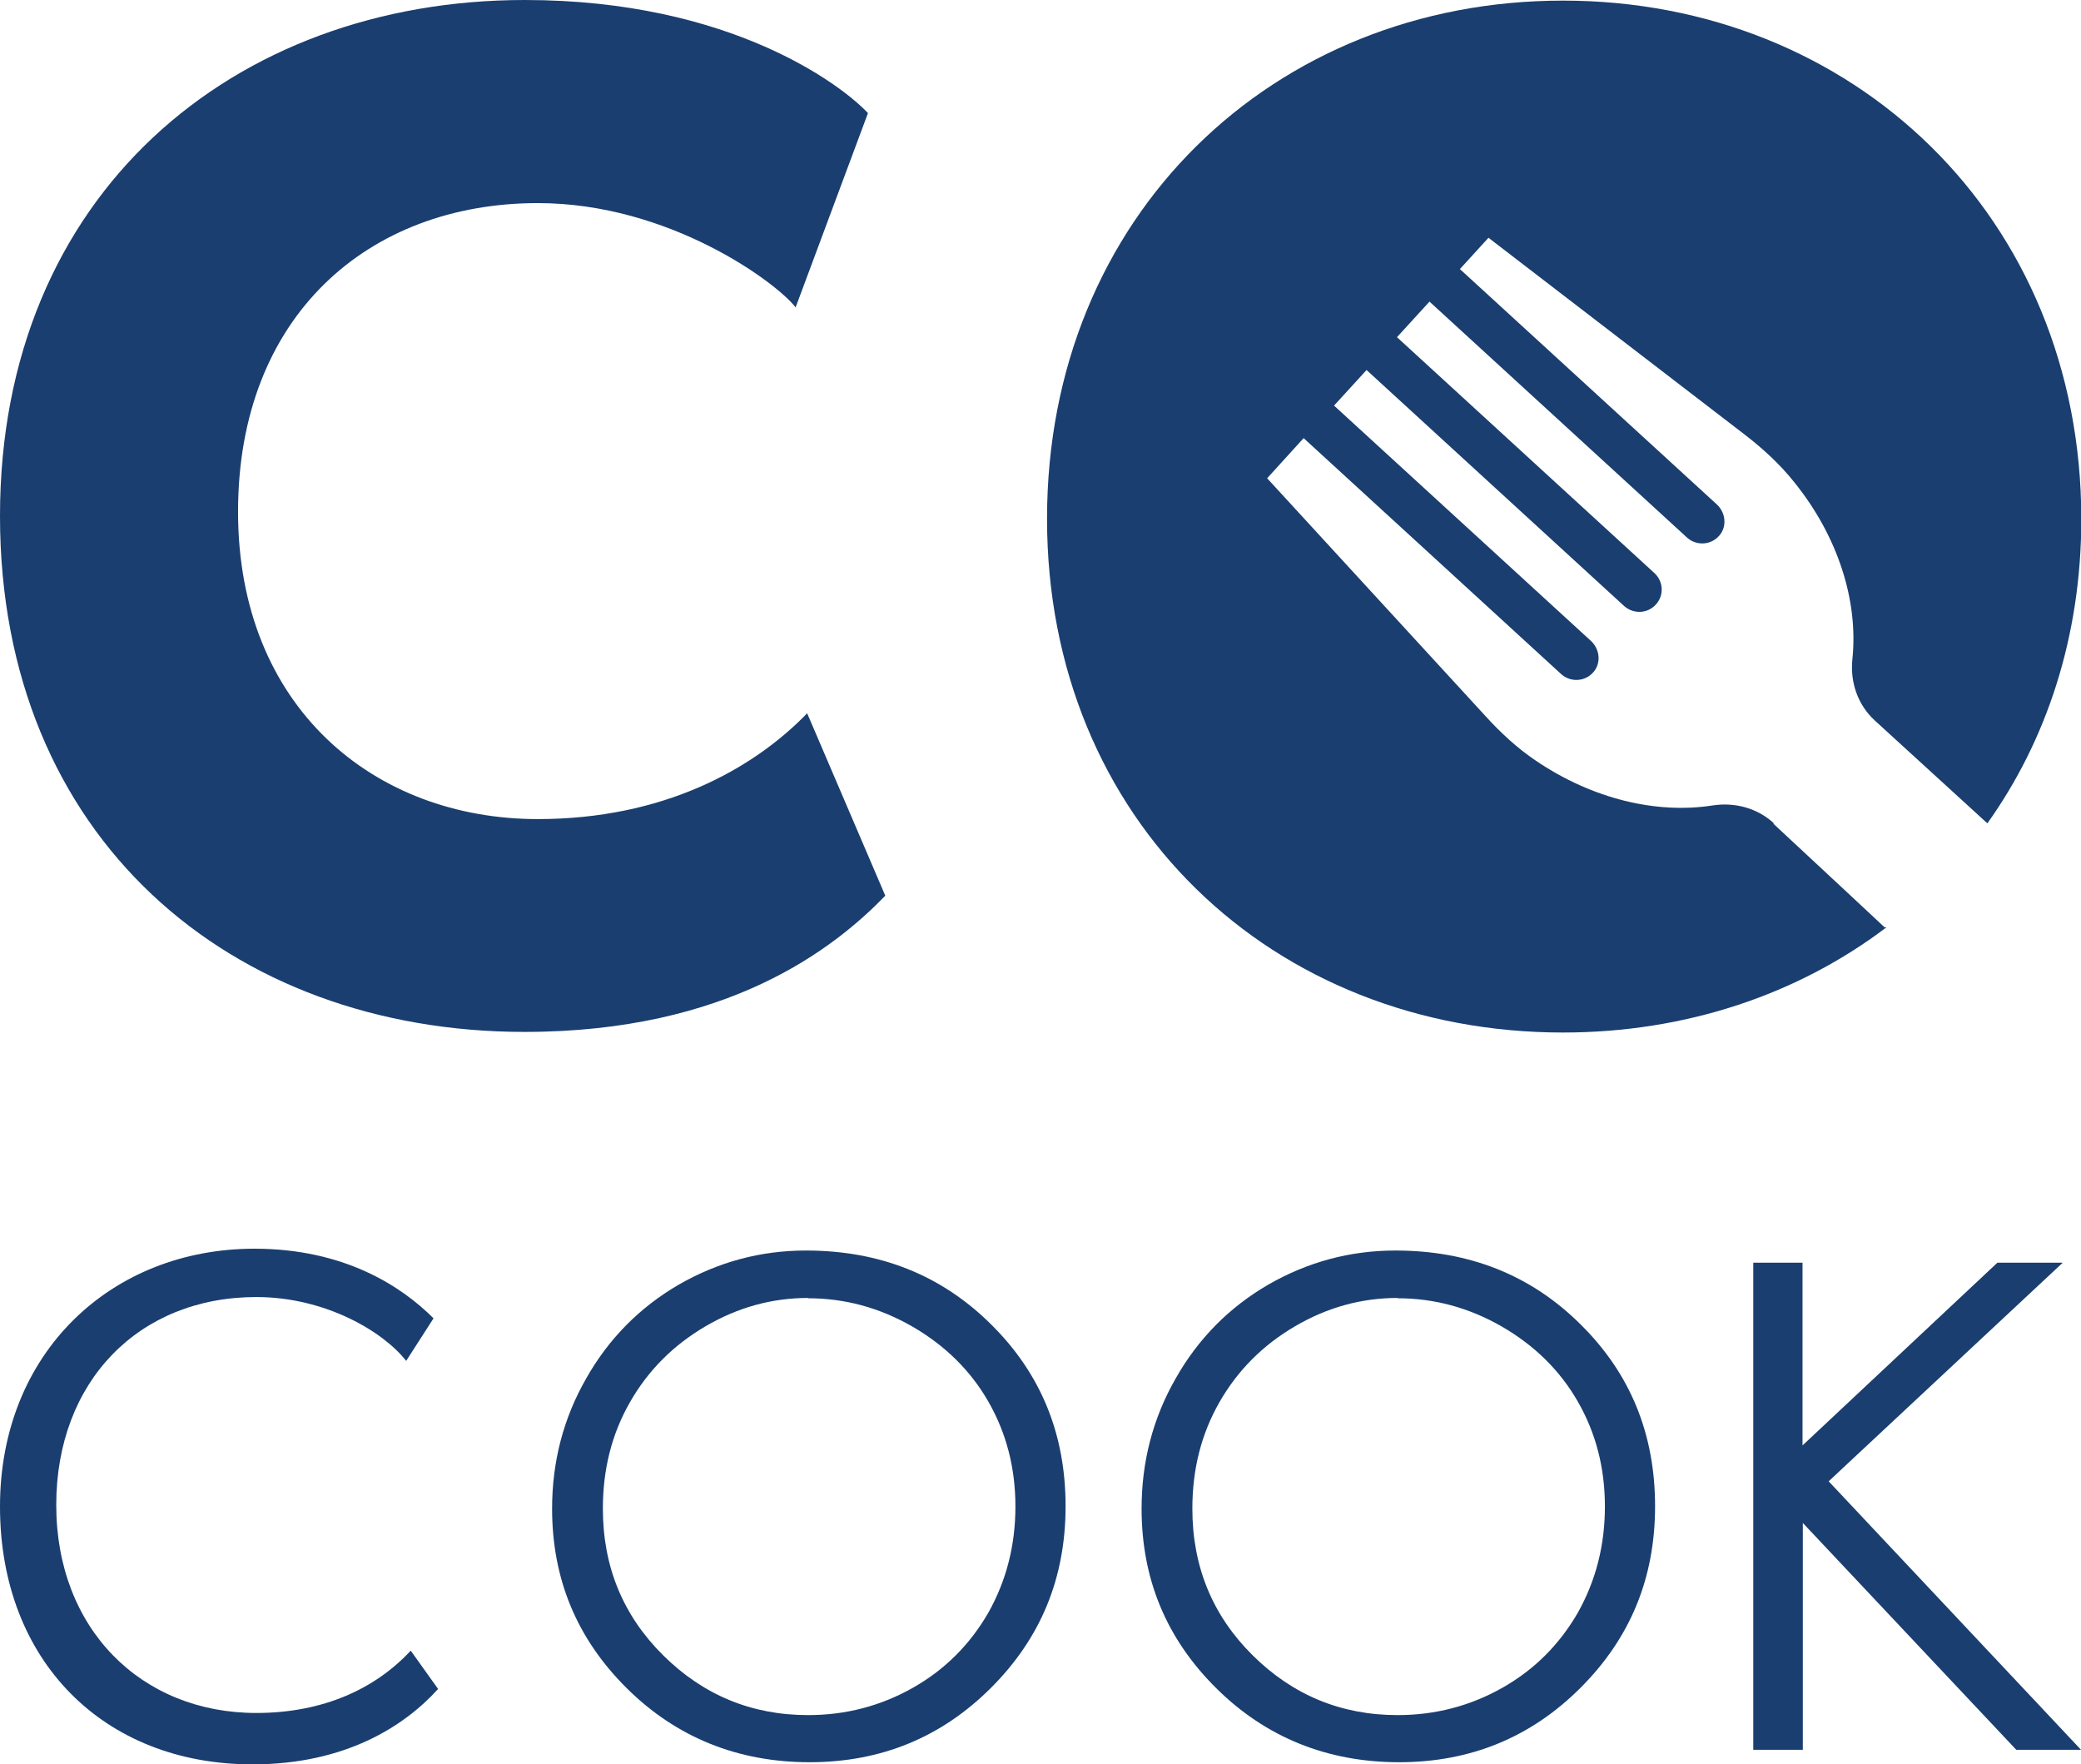
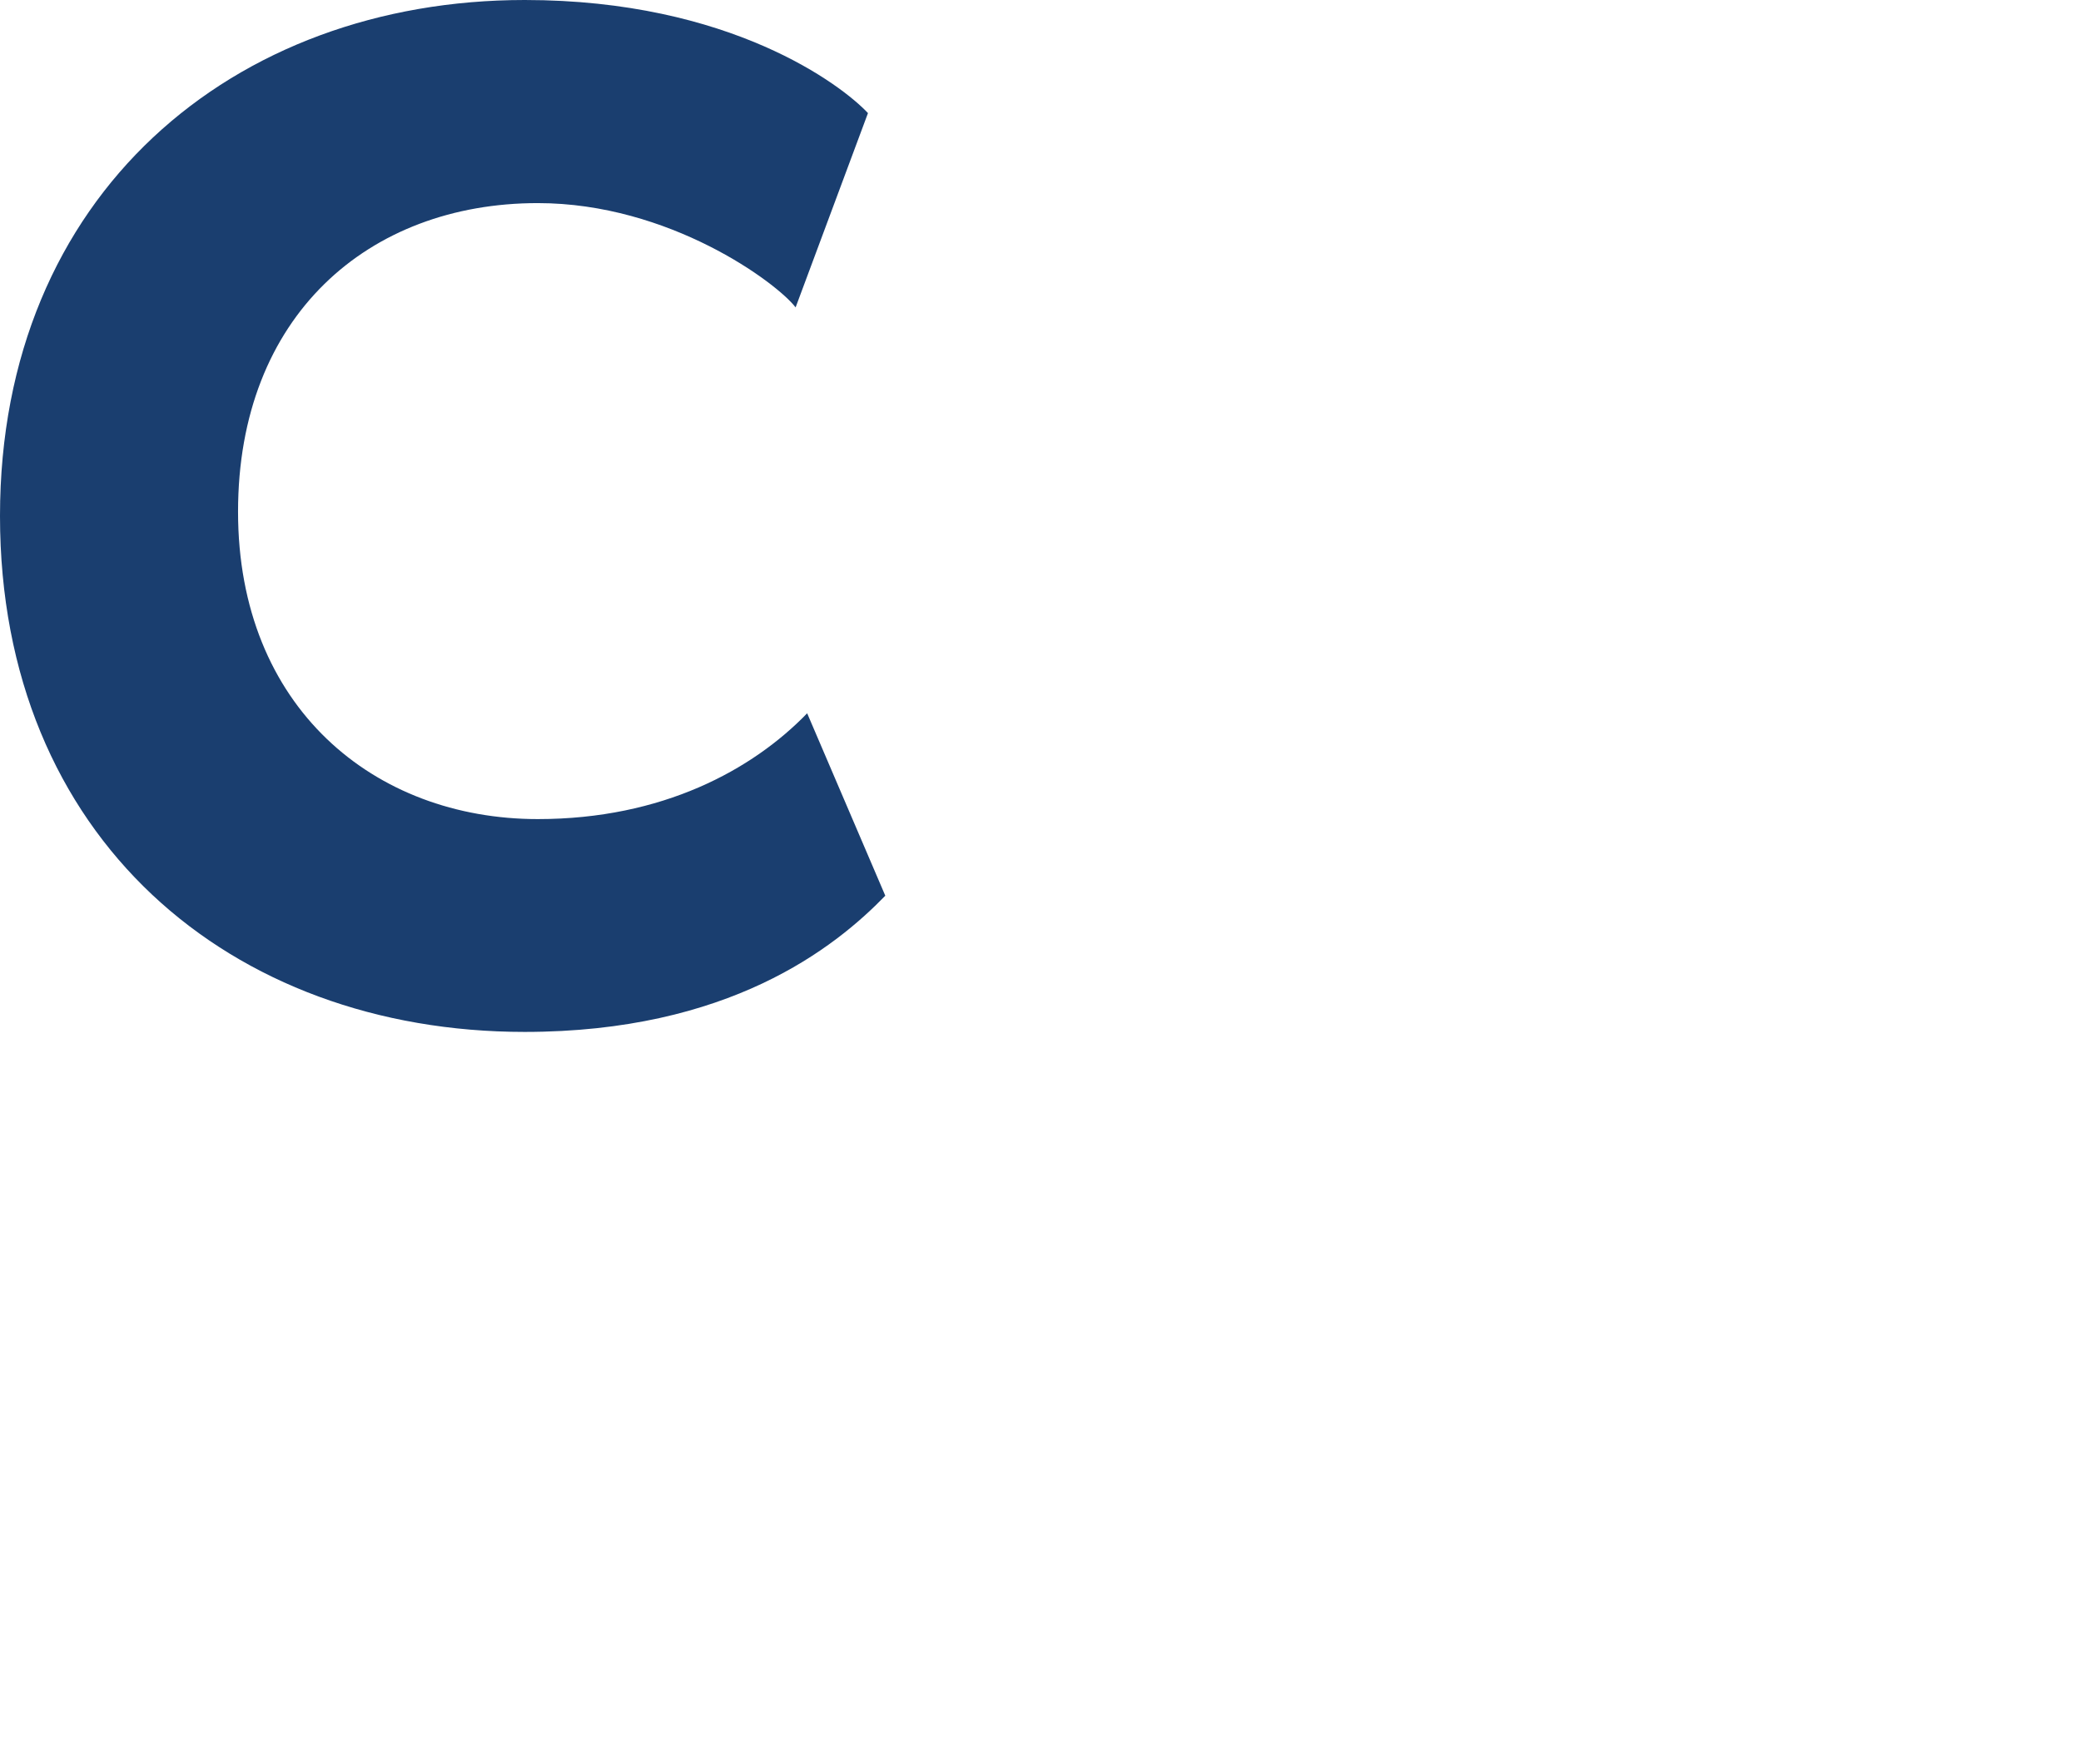
<svg xmlns="http://www.w3.org/2000/svg" id="b" width="68.45" height="58.03" viewBox="0 0 68.45 58.03">
  <g id="c">
-     <path d="m26.51,41.13c2.43,0,4.46.81,6.09,2.43,1.64,1.62,2.45,3.61,2.45,5.98s-.82,4.34-2.45,5.97c-1.63,1.63-3.62,2.45-5.97,2.45s-4.38-.81-6.02-2.44c-1.64-1.63-2.45-3.59-2.45-5.9,0-1.54.37-2.97,1.12-4.28.74-1.31,1.76-2.34,3.05-3.09,1.29-.74,2.68-1.12,4.18-1.12Zm.07,1.56c-1.19,0-2.31.31-3.37.93-1.06.62-1.89,1.45-2.49,2.5-.6,1.05-.89,2.21-.89,3.5,0,1.9.66,3.51,1.98,4.82,1.32,1.31,2.91,1.97,4.77,1.97,1.24,0,2.39-.3,3.45-.9,1.06-.6,1.88-1.43,2.48-2.47.59-1.05.89-2.21.89-3.49s-.3-2.42-.89-3.45-1.43-1.85-2.5-2.47c-1.08-.62-2.22-.93-3.43-.93Z" fill="#1a3e6f" stroke-width="0" />
-     <path d="m45.9,41.13c2.43,0,4.46.81,6.09,2.43,1.64,1.62,2.45,3.61,2.45,5.98s-.82,4.34-2.45,5.97c-1.63,1.63-3.62,2.45-5.97,2.45s-4.38-.81-6.02-2.44c-1.64-1.63-2.45-3.59-2.45-5.9,0-1.54.37-2.97,1.12-4.28.74-1.31,1.76-2.34,3.05-3.09,1.29-.74,2.68-1.12,4.18-1.12Zm.07,1.56c-1.19,0-2.31.31-3.37.93-1.06.62-1.89,1.45-2.49,2.5-.6,1.05-.89,2.21-.89,3.5,0,1.9.66,3.51,1.98,4.82,1.32,1.31,2.91,1.97,4.77,1.97,1.24,0,2.39-.3,3.45-.9,1.06-.6,1.88-1.43,2.48-2.47.59-1.05.89-2.21.89-3.49s-.3-2.42-.89-3.45-1.43-1.85-2.5-2.47c-1.08-.62-2.22-.93-3.43-.93Z" fill="#1a3e6f" stroke-width="0" />
-     <path d="m57.66,41.53h1.63v6.01l6.41-6.01h2.15l-7.7,7.19,8.3,8.83h-2.13l-7.02-7.46v7.46h-1.63v-16.02Z" fill="#1a3e6f" stroke-width="0" />
-     <path d="m58.35,27.08c-.54-.5-1.28-.7-2.01-.59-1.85.29-3.96-.21-5.82-1.47-.61-.41-1.16-.92-1.66-1.47l-7.18-7.82,1.2-1.32,8.47,7.76c.33.3.86.25,1.12-.14.2-.31.12-.72-.15-.96l-8.44-7.73,1.07-1.17,8.47,7.76c.3.27.76.26,1.04-.04s.26-.76-.04-1.04l-8.47-7.76,1.07-1.17,8.47,7.76c.33.3.86.25,1.12-.14.2-.31.12-.72-.15-.96l-8.44-7.73.94-1.03,8.41,6.46c.6.46,1.17.98,1.64,1.57,1.45,1.79,2.12,3.92,1.92,5.83-.08.76.18,1.51.74,2.02l3.7,3.38c1.94-2.72,3.09-6.13,3.09-10.02C68.45,7.12,60.94.02,51.41.02s-16.97,7.09-16.97,17.04,7.44,16.9,16.97,16.9c4.05,0,7.74-1.26,10.64-3.46h-.06s-1.7-1.59-3.65-3.4v-.03Z" fill="#1a3e6f" stroke-width="0" />
    <path d="m17.26,33.94C7.58,33.94,0,27.55,0,16.97S7.68,0,17.26,0c6.77,0,10.44,2.81,11.29,3.72l-2.38,6.39c-.62-.81-4.15-3.43-8.48-3.43-5.58,0-9.86,3.72-9.86,10.15s4.48,10.11,9.86,10.11c4.1,0,7.06-1.62,8.86-3.48l2.57,6c-1.67,1.72-5.15,4.48-11.87,4.48Z" fill="#1a3e6f" stroke-width="0" />
-     <path d="m8.3,58.03c-4.89,0-8.3-3.41-8.3-8.48s3.67-8.48,8.37-8.48c2.96,0,4.84,1.24,5.89,2.29l-.9,1.4c-.74-.95-2.64-2.1-4.93-2.1-3.86,0-6.58,2.77-6.58,6.84s2.79,6.84,6.58,6.84c2.22,0,3.93-.81,5.08-2.05l.9,1.26c-1.1,1.22-3.05,2.48-6.1,2.48h0Z" fill="#1a3e6f" stroke-width="0" />
  </g>
</svg>